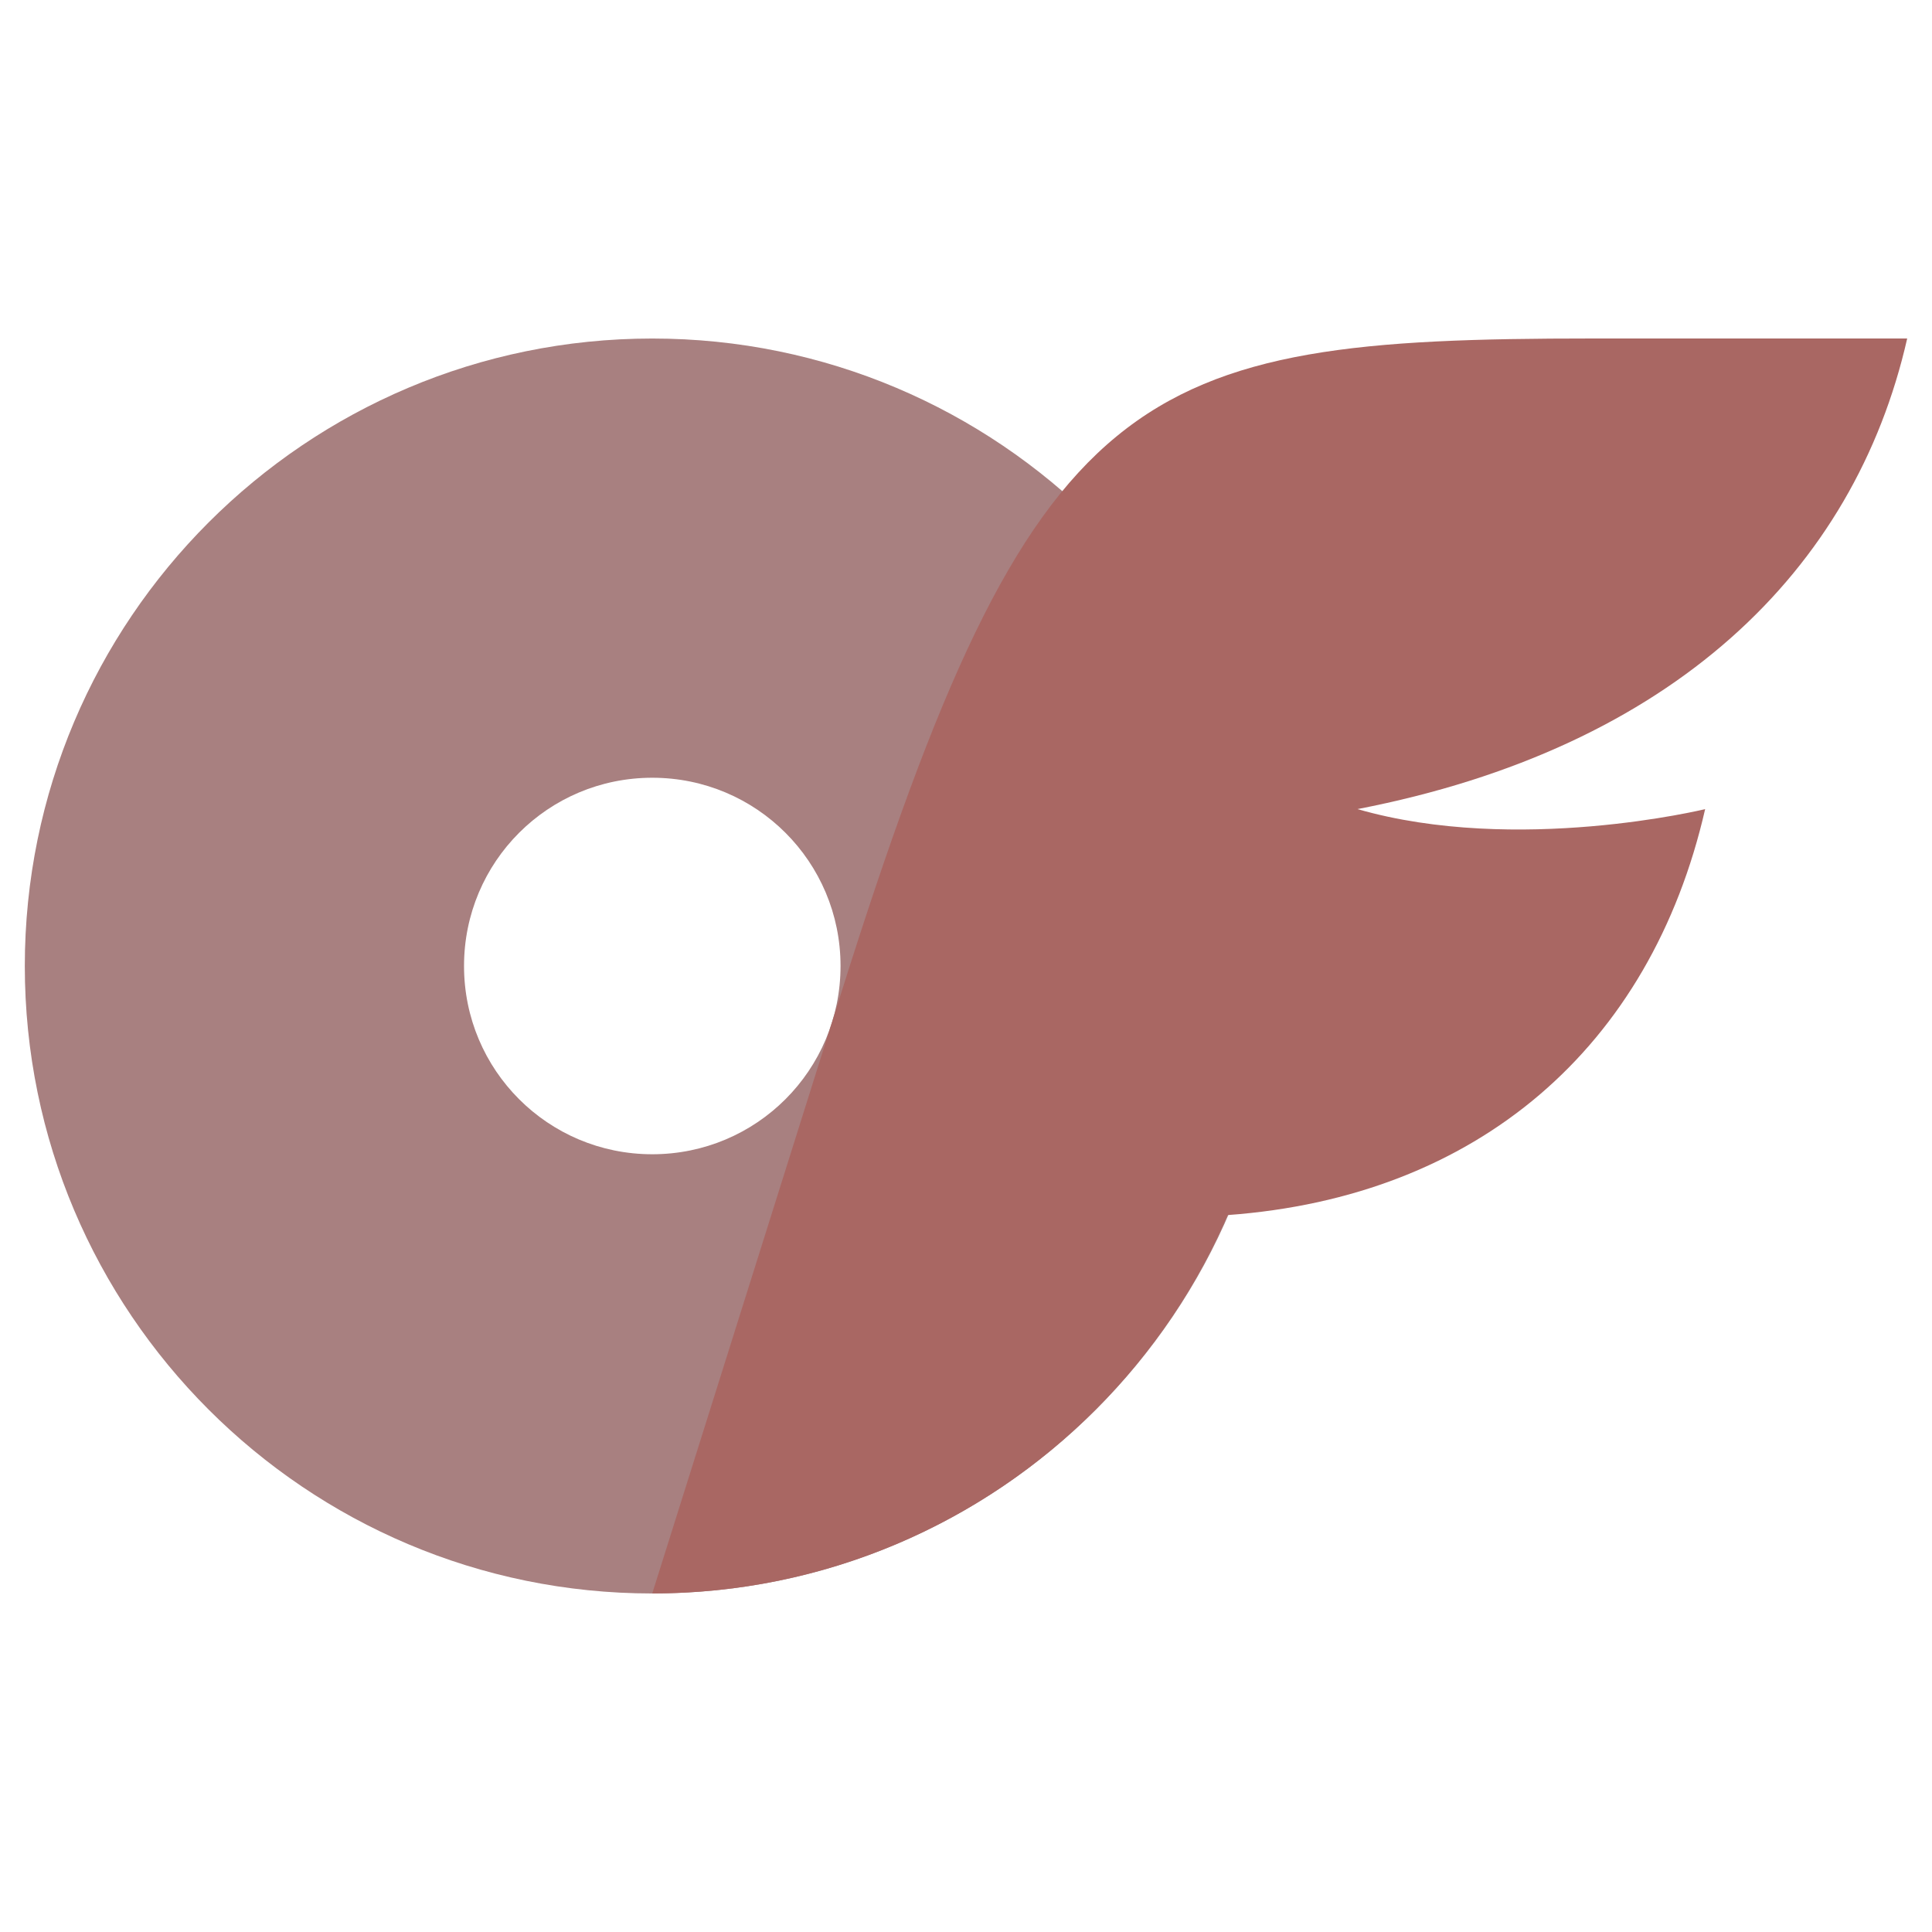
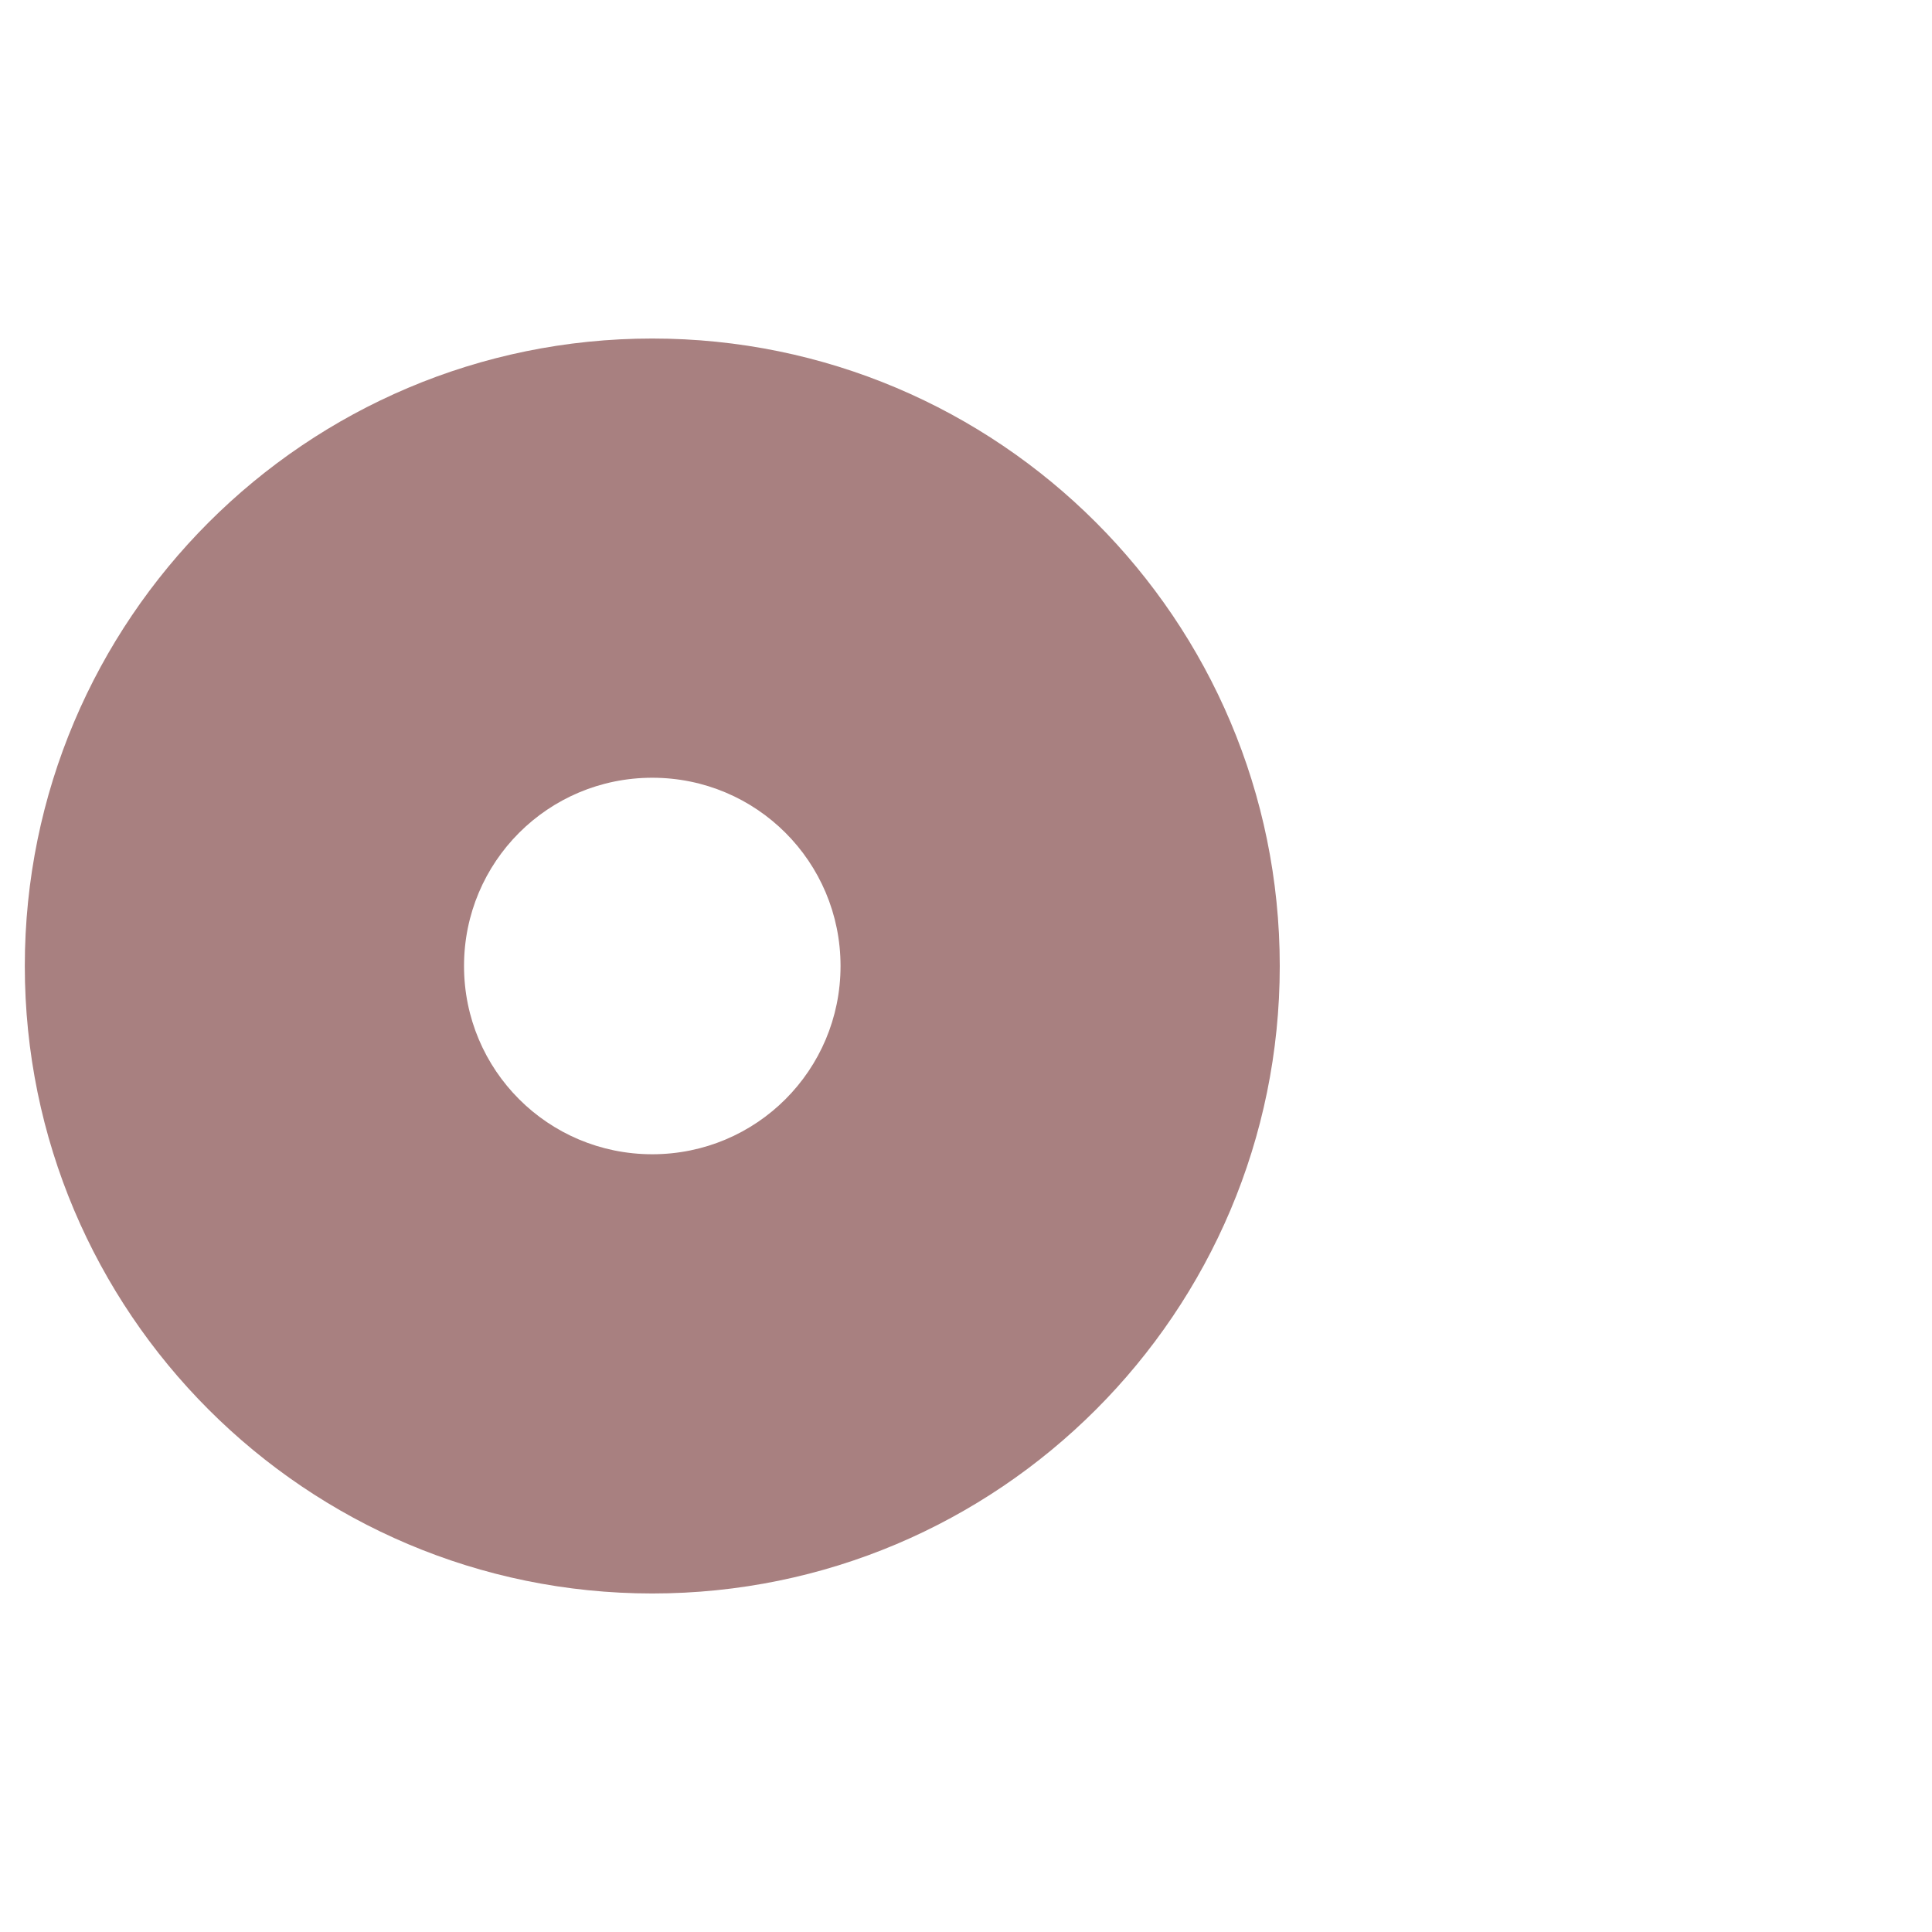
<svg xmlns="http://www.w3.org/2000/svg" id="Layer_1" viewBox="0 0 500 500">
  <defs>
    <style>.cls-1{fill:#a96763;}.cls-2{fill:#a88080;}</style>
  </defs>
  <path class="cls-2" d="M168.81,87.61c-89.64,0-162.39,72.75-162.39,162.39,0,89.64,72.75,162.39,162.39,162.39,89.64,0,162.39-72.75,162.39-162.39,0-89.64-72.75-162.39-162.39-162.39ZM168.81,298.72c-26.96,0-48.72-21.76-48.72-48.72,0-26.96,21.76-48.72,48.72-48.72,26.96,0,48.72,21.76,48.72,48.72,0,26.96-21.76,48.72-48.72,48.72Z" />
-   <path class="cls-1" d="M351.33,209.4c41.25,11.87,89.96,0,89.96,0-14.13,61.71-58.95,100.36-123.58,105.06-24.85,57.65-82.17,97.92-148.91,97.92l48.72-154.84c50.08-159.16,75.75-169.94,194.51-169.94h81.55c-13.64,60.08-60.65,105.99-142.25,121.79Z" />
</svg>